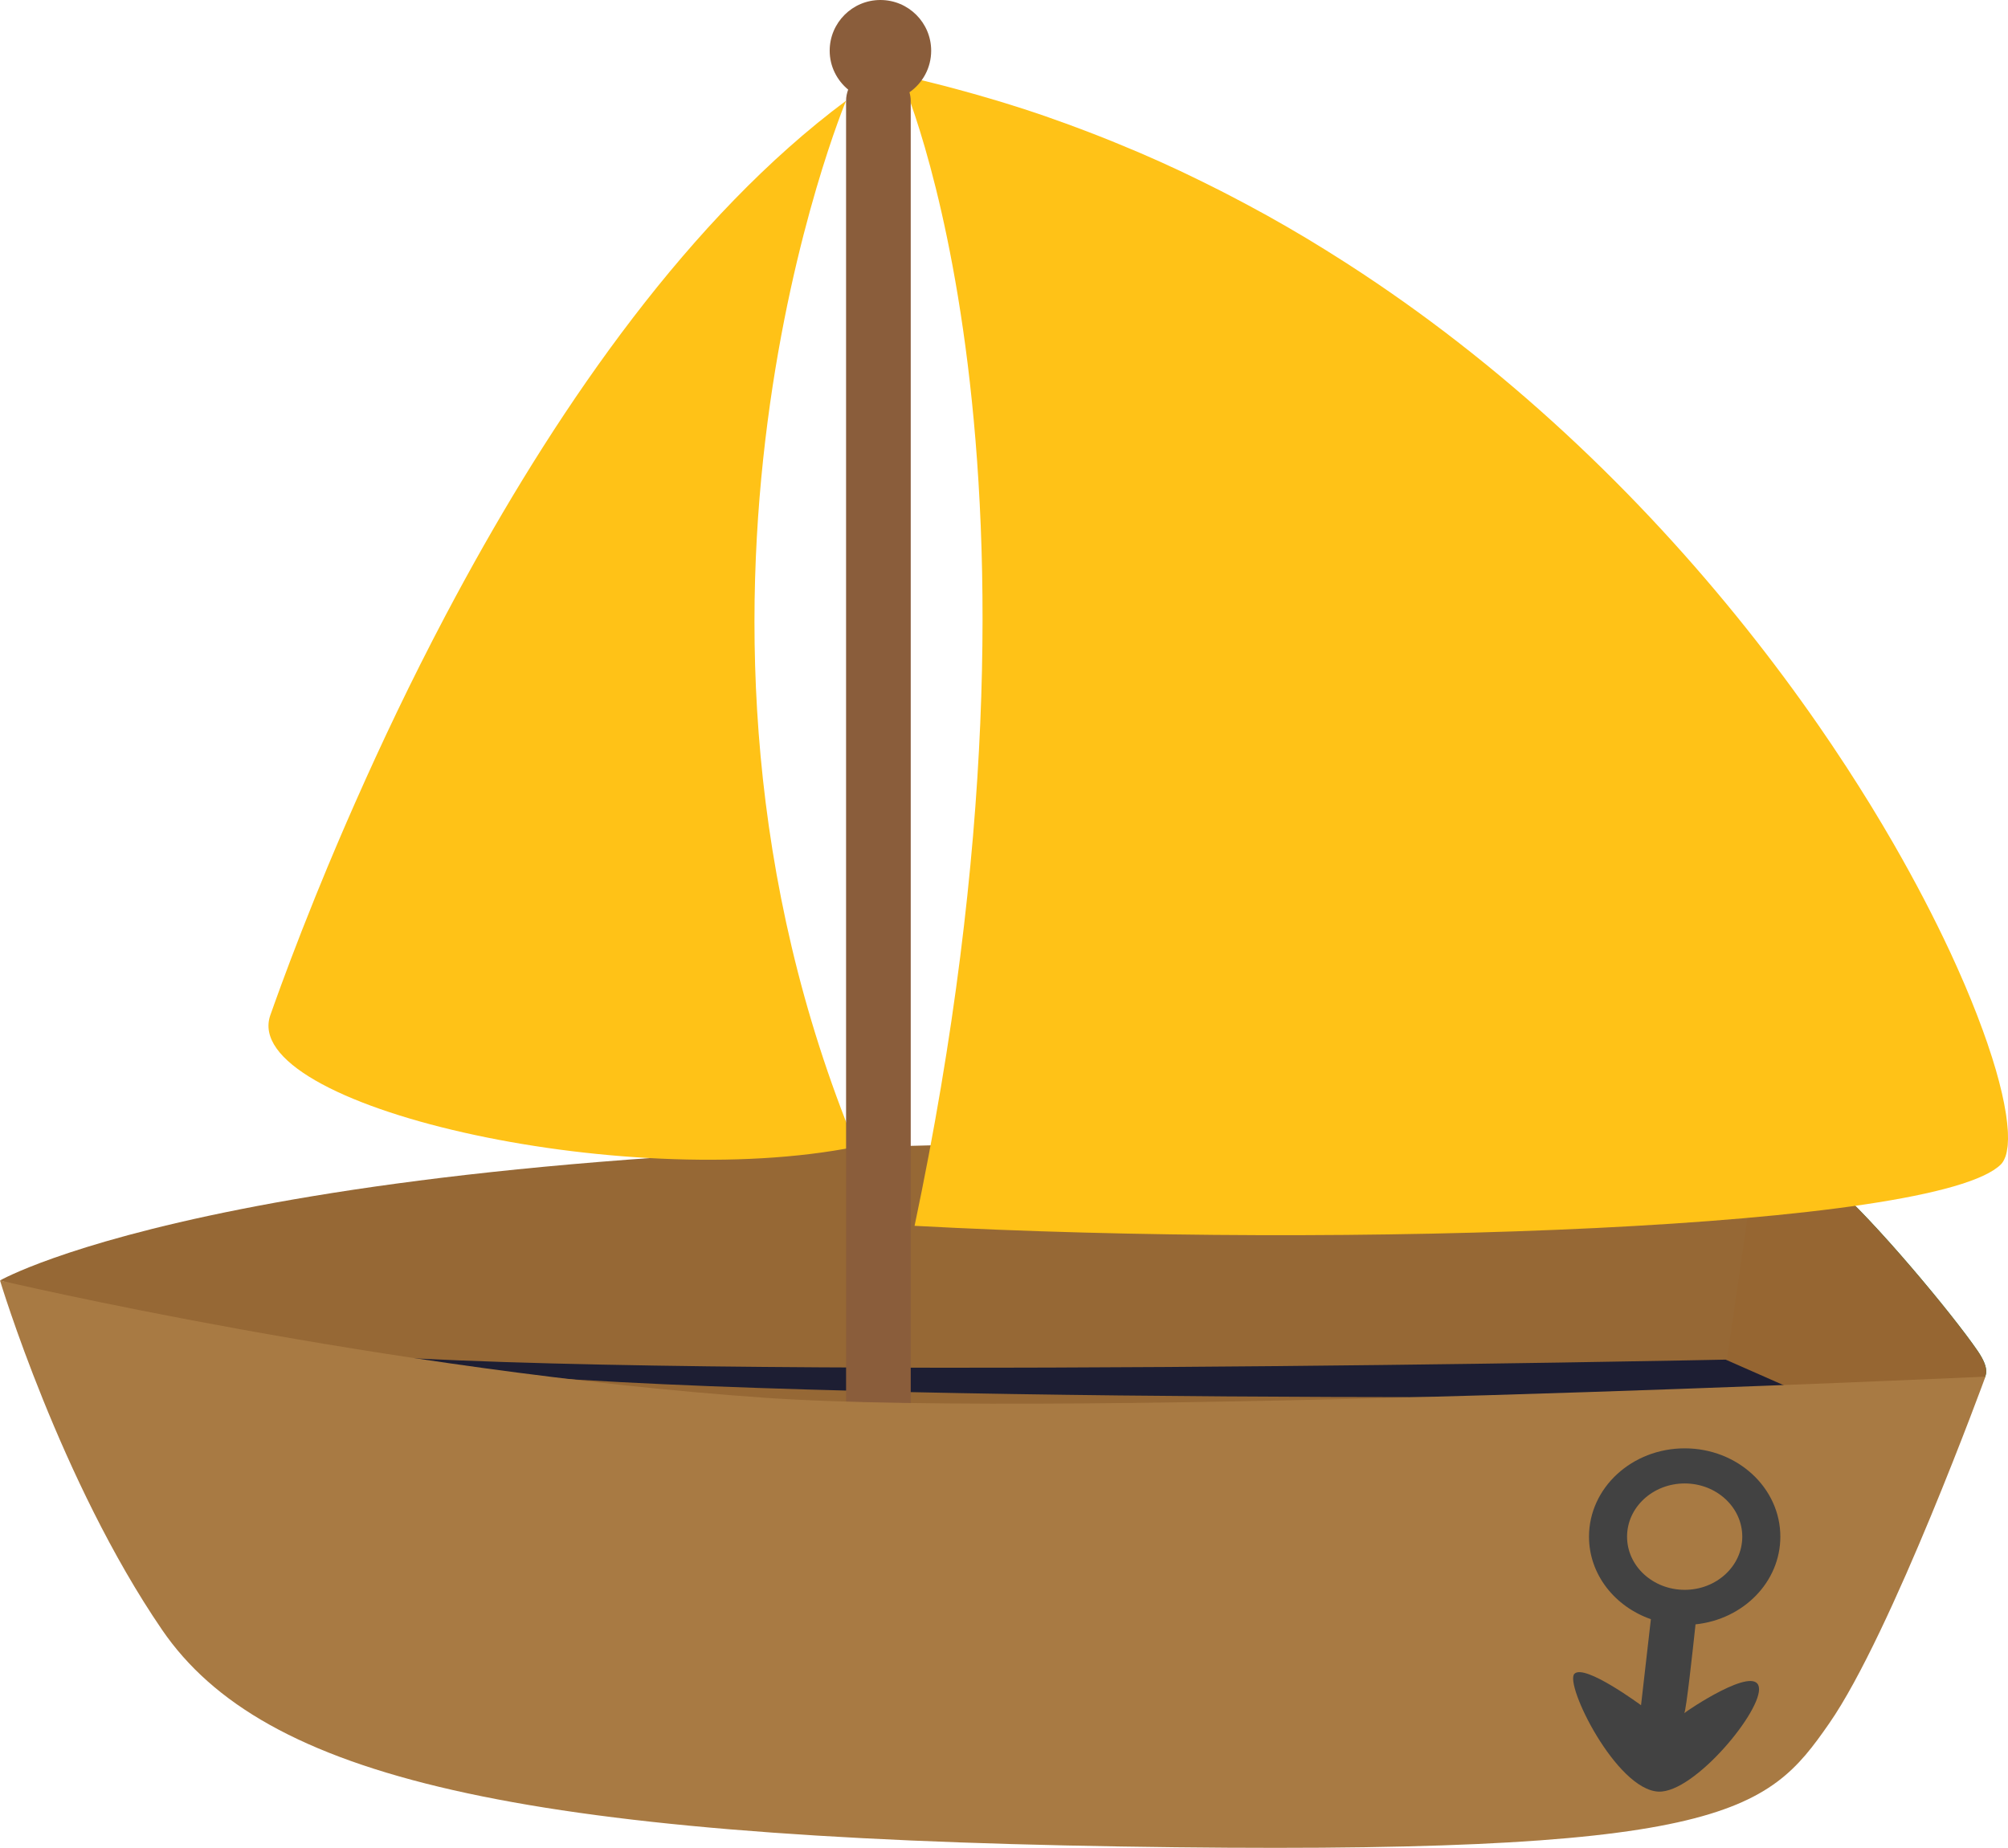
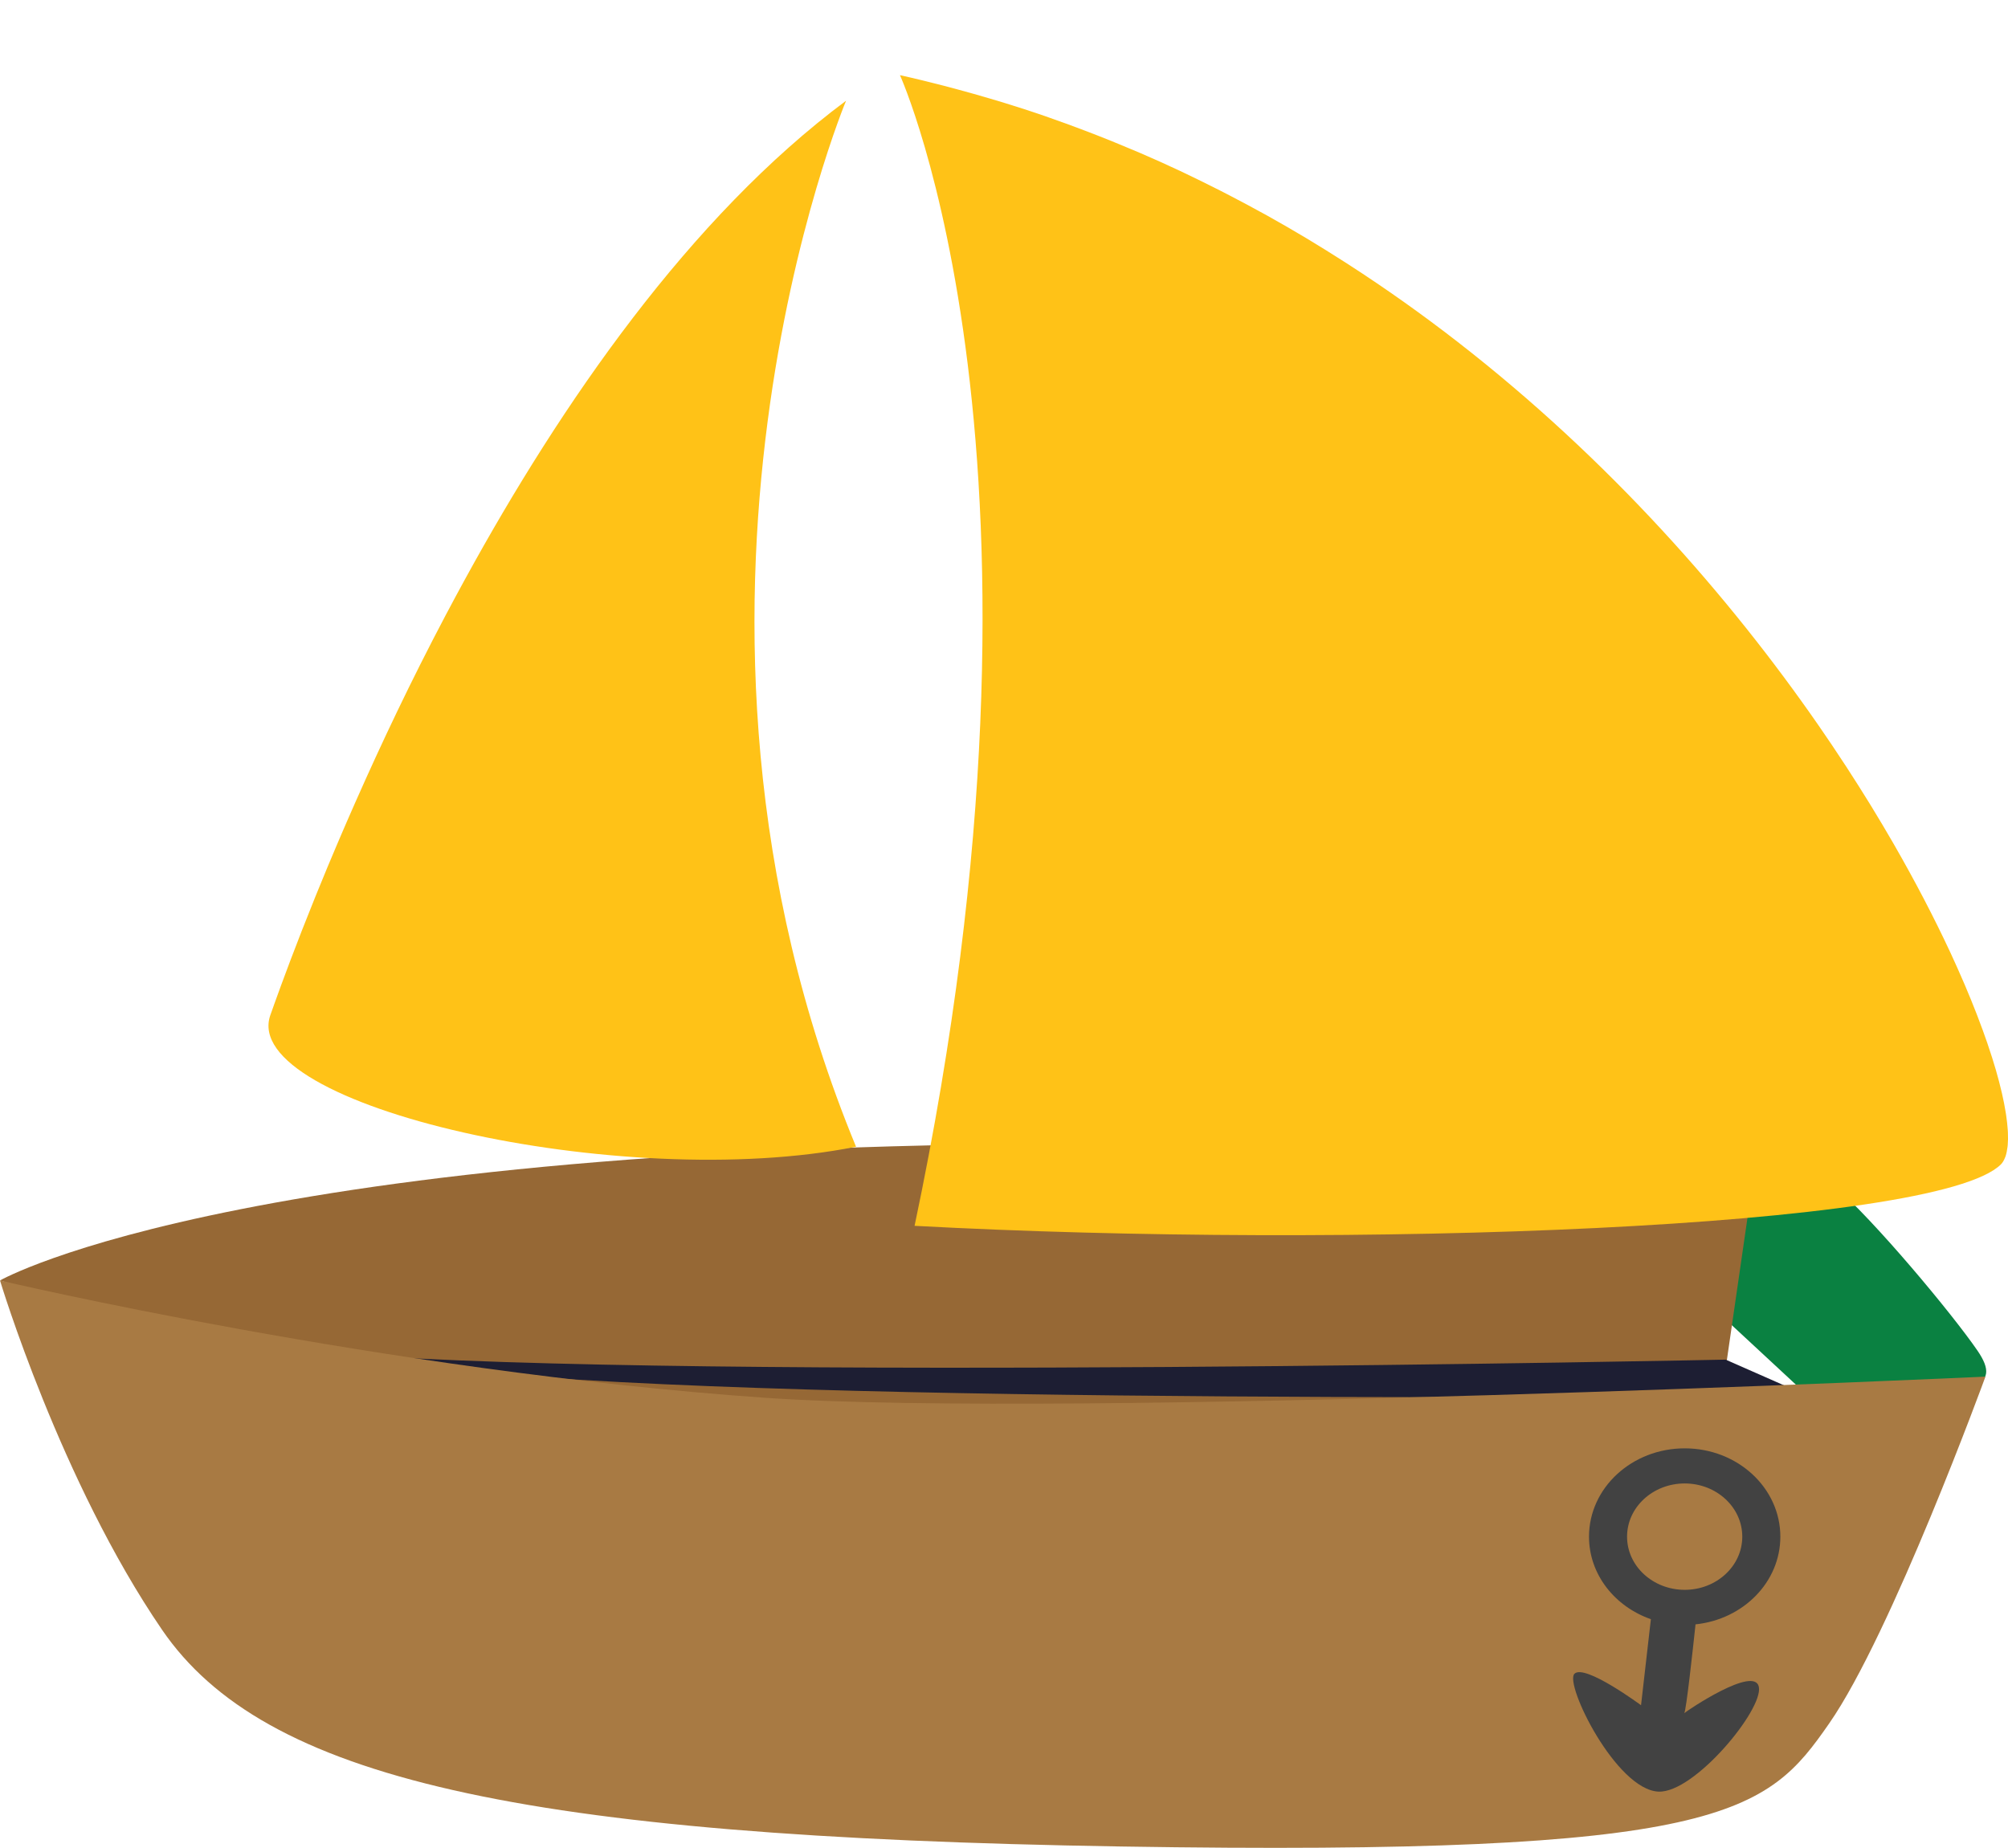
<svg xmlns="http://www.w3.org/2000/svg" version="1.1" id="Layer_1" x="0px" y="0px" width="100.075px" height="92.103px" viewBox="0 0 100.075 92.103" enable-background="new 0 0 100.075 92.103" xml:space="preserve">
  <g>
    <path fill="#0A8141" d="M98.557,67.323c-1.268-1.848-5.16-6.518-7.201-8.27c-0.752-0.645-1.613-1.146-3.809-1.499l-1.543,8.212   l4.102,3.807c1.148-0.008,2.008-0.013,2.516-0.013C98.459,69.561,99.82,69.172,98.557,67.323z" />
  </g>
  <g>
    <g>
-       <path fill="#966632" d="M98.557,67.323c-1.268-1.848-5.16-6.518-7.201-8.27c-0.752-0.645-1.613-1.146-3.809-1.499l-1.925,12.286    l4.483-0.268c1.148-0.008,2.008-0.013,2.516-0.013C98.459,69.561,99.82,69.172,98.557,67.323z" />
-     </g>
+       </g>
  </g>
  <g>
    <path fill="#966835" d="M85.622,70.841l1.925-13.286c-3.766-0.608-11.455-0.788-29.268-0.543C12.553,56.622,0,63.821,0,63.821   s5.553,1.794,17.168,3.665C41.622,75.341,85.622,70.841,85.622,70.841z" />
  </g>
  <g>
    <path fill="#1D1E33" d="M86.004,67.767c0,0-51.382,1.074-68.836-0.28c1.068,0.173,2.186,0.346,3.363,0.519   c13.375,1.965,57.531,1.639,69.574,1.568L86.004,67.767z" />
  </g>
  <path fill="#FFC217" d="M99.948,57.646c0.049-0.137,0.081-0.301,0.103-0.483c0.003-0.03,0.007-0.059,0.01-0.091  c0.017-0.186,0.019-0.393,0.009-0.619c-0.002-0.041-0.005-0.084-0.007-0.127c-0.016-0.234-0.042-0.486-0.083-0.76  c-0.007-0.043-0.015-0.089-0.022-0.134c-0.047-0.288-0.104-0.592-0.18-0.919c-0.006-0.028-0.015-0.059-0.021-0.088  c-0.079-0.34-0.172-0.697-0.281-1.074c-0.004-0.015-0.008-0.028-0.012-0.042c-0.111-0.382-0.24-0.786-0.382-1.204  c-0.015-0.045-0.029-0.088-0.044-0.133c-0.141-0.409-0.297-0.836-0.466-1.276c-0.022-0.058-0.044-0.115-0.067-0.175  c-0.172-0.443-0.358-0.901-0.559-1.373c-0.023-0.056-0.048-0.112-0.072-0.168c-0.209-0.486-0.431-0.985-0.669-1.498  c-0.017-0.035-0.034-0.071-0.05-0.106c-0.766-1.639-1.681-3.403-2.745-5.255c-0.019-0.032-0.037-0.064-0.056-0.098  c-0.345-0.597-0.705-1.203-1.08-1.816c-0.029-0.047-0.058-0.093-0.086-0.14c-0.377-0.612-0.769-1.231-1.176-1.857  c-0.027-0.04-0.054-0.081-0.08-0.121c-0.419-0.642-0.853-1.288-1.304-1.939c-0.002-0.002-0.003-0.005-0.005-0.007l0.002,0.003  c-4.437-6.405-10.432-13.242-17.965-19.094c0,0-0.001-0.001-0.002-0.002c-1.734-1.347-3.552-2.642-5.449-3.866  c-0.082-0.053-0.164-0.105-0.245-0.157c-0.581-0.372-1.169-0.738-1.765-1.097c-0.035-0.021-0.069-0.042-0.104-0.063  c-0.638-0.382-1.284-0.755-1.938-1.12c-0.076-0.042-0.152-0.082-0.228-0.124c-0.553-0.305-1.111-0.604-1.677-0.896  c-0.152-0.079-0.305-0.158-0.458-0.236c-0.569-0.289-1.145-0.572-1.726-0.849c-0.083-0.039-0.164-0.08-0.248-0.119  c-0.656-0.309-1.322-0.607-1.995-0.897c-0.159-0.068-0.321-0.135-0.482-0.202c-0.52-0.22-1.044-0.434-1.573-0.642  c-0.202-0.079-0.403-0.158-0.606-0.235c-0.607-0.232-1.221-0.457-1.84-0.673c-0.083-0.029-0.165-0.061-0.249-0.089  C51.38,5.544,50.677,5.317,49.967,5.1c-0.204-0.062-0.41-0.122-0.616-0.183c-0.536-0.159-1.075-0.312-1.619-0.458  c-0.22-0.06-0.438-0.119-0.658-0.176c-0.733-0.189-1.473-0.371-2.222-0.537c0,0,8.756,19.263,0.729,57.352  c21.6,1.167,50.934,0.146,54.143-3.065c0.085-0.085,0.151-0.203,0.206-0.343C99.936,57.675,99.942,57.662,99.948,57.646z" />
  <path fill="#FFC217" d="M42.166,5.021c-7.789,5.796-14.197,15.097-18.984,23.838c-0.017,0.03-0.033,0.061-0.05,0.091  c-0.29,0.53-0.573,1.059-0.852,1.584c-0.027,0.052-0.056,0.104-0.083,0.155l0.001-0.001c-1.725,3.269-3.21,6.409-4.451,9.217  c-0.025,0.057-0.051,0.114-0.076,0.171c-0.13,0.295-0.257,0.585-0.382,0.872c-0.072,0.168-0.144,0.331-0.214,0.495  c-0.096,0.223-0.192,0.446-0.284,0.663c-0.163,0.384-0.32,0.757-0.473,1.122c-0.041,0.1-0.08,0.194-0.12,0.293  c-0.135,0.324-0.265,0.641-0.39,0.949c-0.029,0.072-0.059,0.144-0.088,0.215c-0.978,2.417-1.672,4.304-2.068,5.409  c0,0.001,0,0.002,0,0.003c-0.066,0.184-0.127,0.354-0.176,0.492c-1.605,4.524,17.512,8.901,29.188,6.567  C31.572,30.306,42.166,5.021,42.166,5.021z" />
-   <path fill="#8A5D3B" d="M46.408,2.528C46.408,1.133,45.277,0,43.877,0c-1.395,0-2.527,1.133-2.527,2.528  c0,0.783,0.363,1.475,0.921,1.938c-0.064,0.174-0.104,0.358-0.104,0.555v16.548v49.281v2.202c0,0.89,0.723-0.974,1.611-0.974  c0.891,0,1.611-0.137,1.611-1.026V5.021c0-0.146-0.026-0.286-0.062-0.422C45.979,4.143,46.408,3.387,46.408,2.528z" />
  <ellipse fill="none" cx="83.961" cy="76.591" rx="2.871" ry="2.652" />
  <g>
    <path fill="#A87A43" d="M0,63.821c0,0,3.016,10.02,8.078,17.414c5.059,7.395,17.705,10.312,47.768,10.799   c30.062,0.487,32.203-1.652,35.314-6.129c3.115-4.475,7.791-17.29,7.791-17.29s-45.663,2.112-60.845,1.052   C19.122,68.341,0,63.821,0,63.821z" />
  </g>
  <g>
    <g>
      <path fill="#424242" d="M83.941,85.388c0.096-0.131,0.428-3.176,0.561-4.426c2.379-0.248,4.227-2.107,4.227-4.371    c0-2.432-2.135-4.402-4.766-4.402c-2.633,0-4.77,1.971-4.77,4.402c0,1.883,1.283,3.484,3.084,4.113l-0.491,4.289    c0,0-2.81-2.079-3.319-1.568c-0.512,0.51,2.08,5.787,4.193,5.874c1.789,0.072,5.219-4.086,4.998-5.218    C87.447,82.993,84.1,85.247,83.941,85.388z M81.09,76.591c0-1.465,1.287-2.652,2.873-2.652c1.584,0,2.869,1.188,2.869,2.652    c0,1.464-1.285,2.65-2.869,2.65C82.377,79.241,81.09,78.055,81.09,76.591z" />
    </g>
  </g>
</svg>